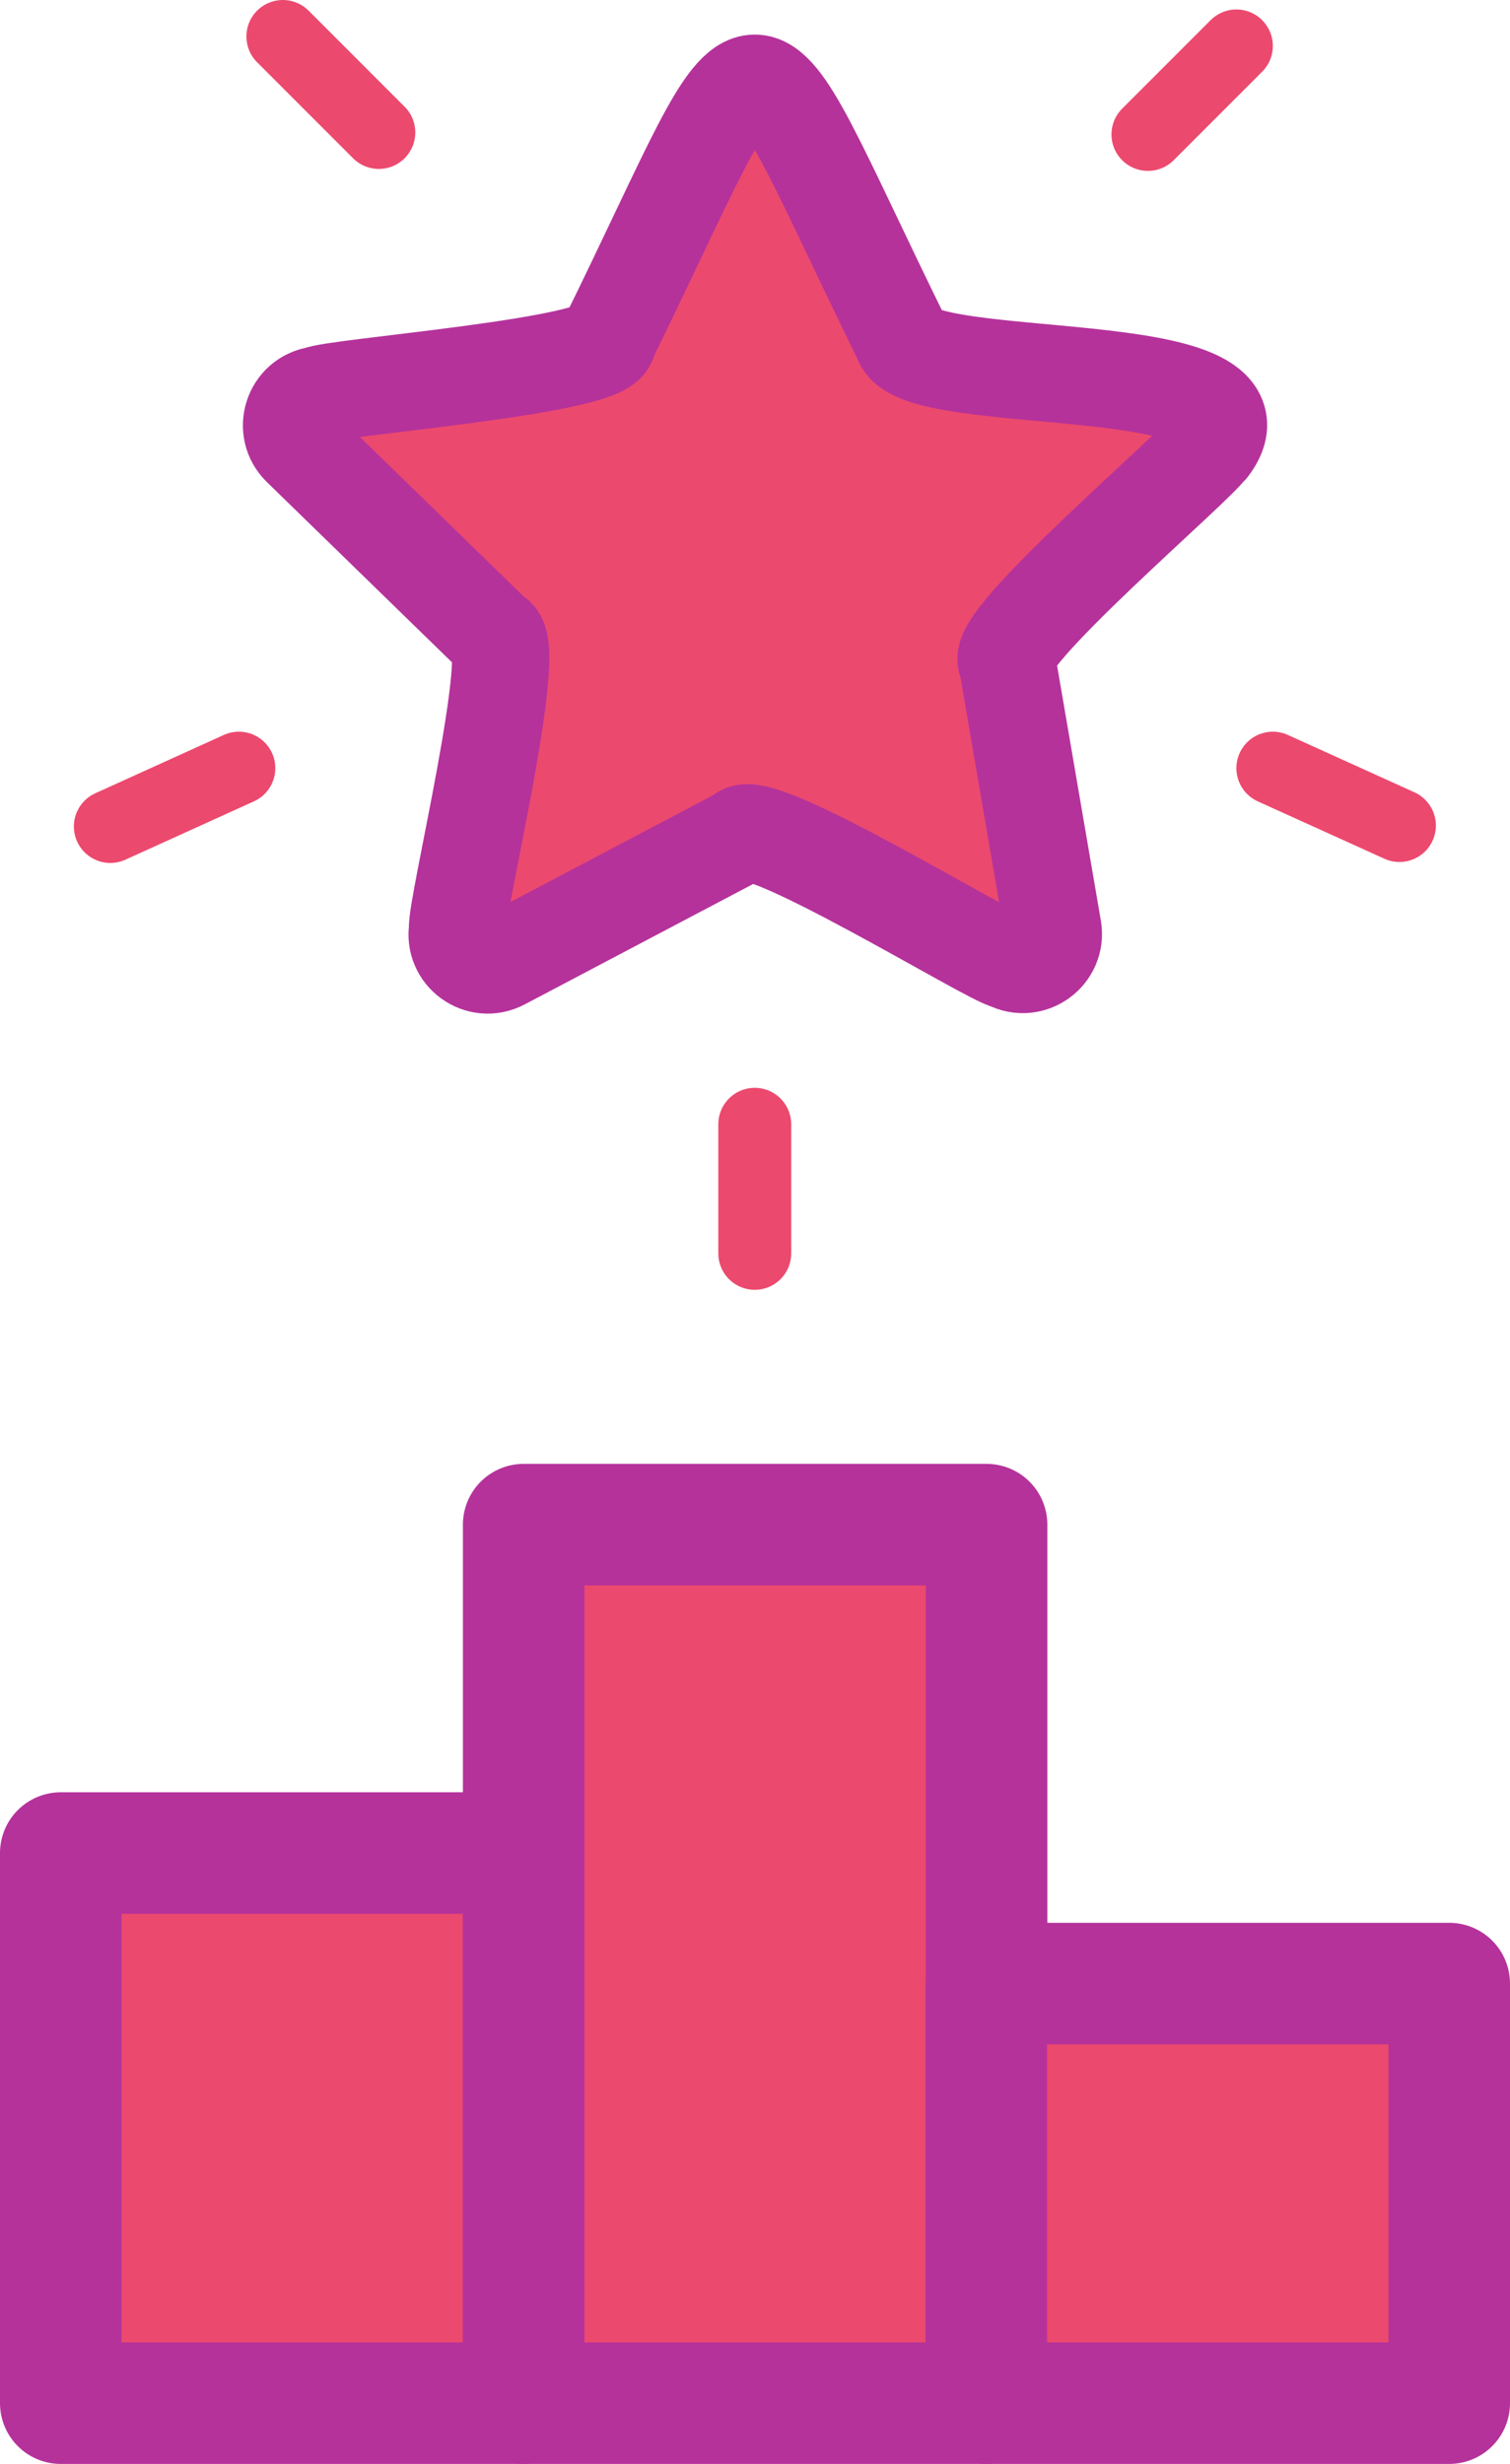
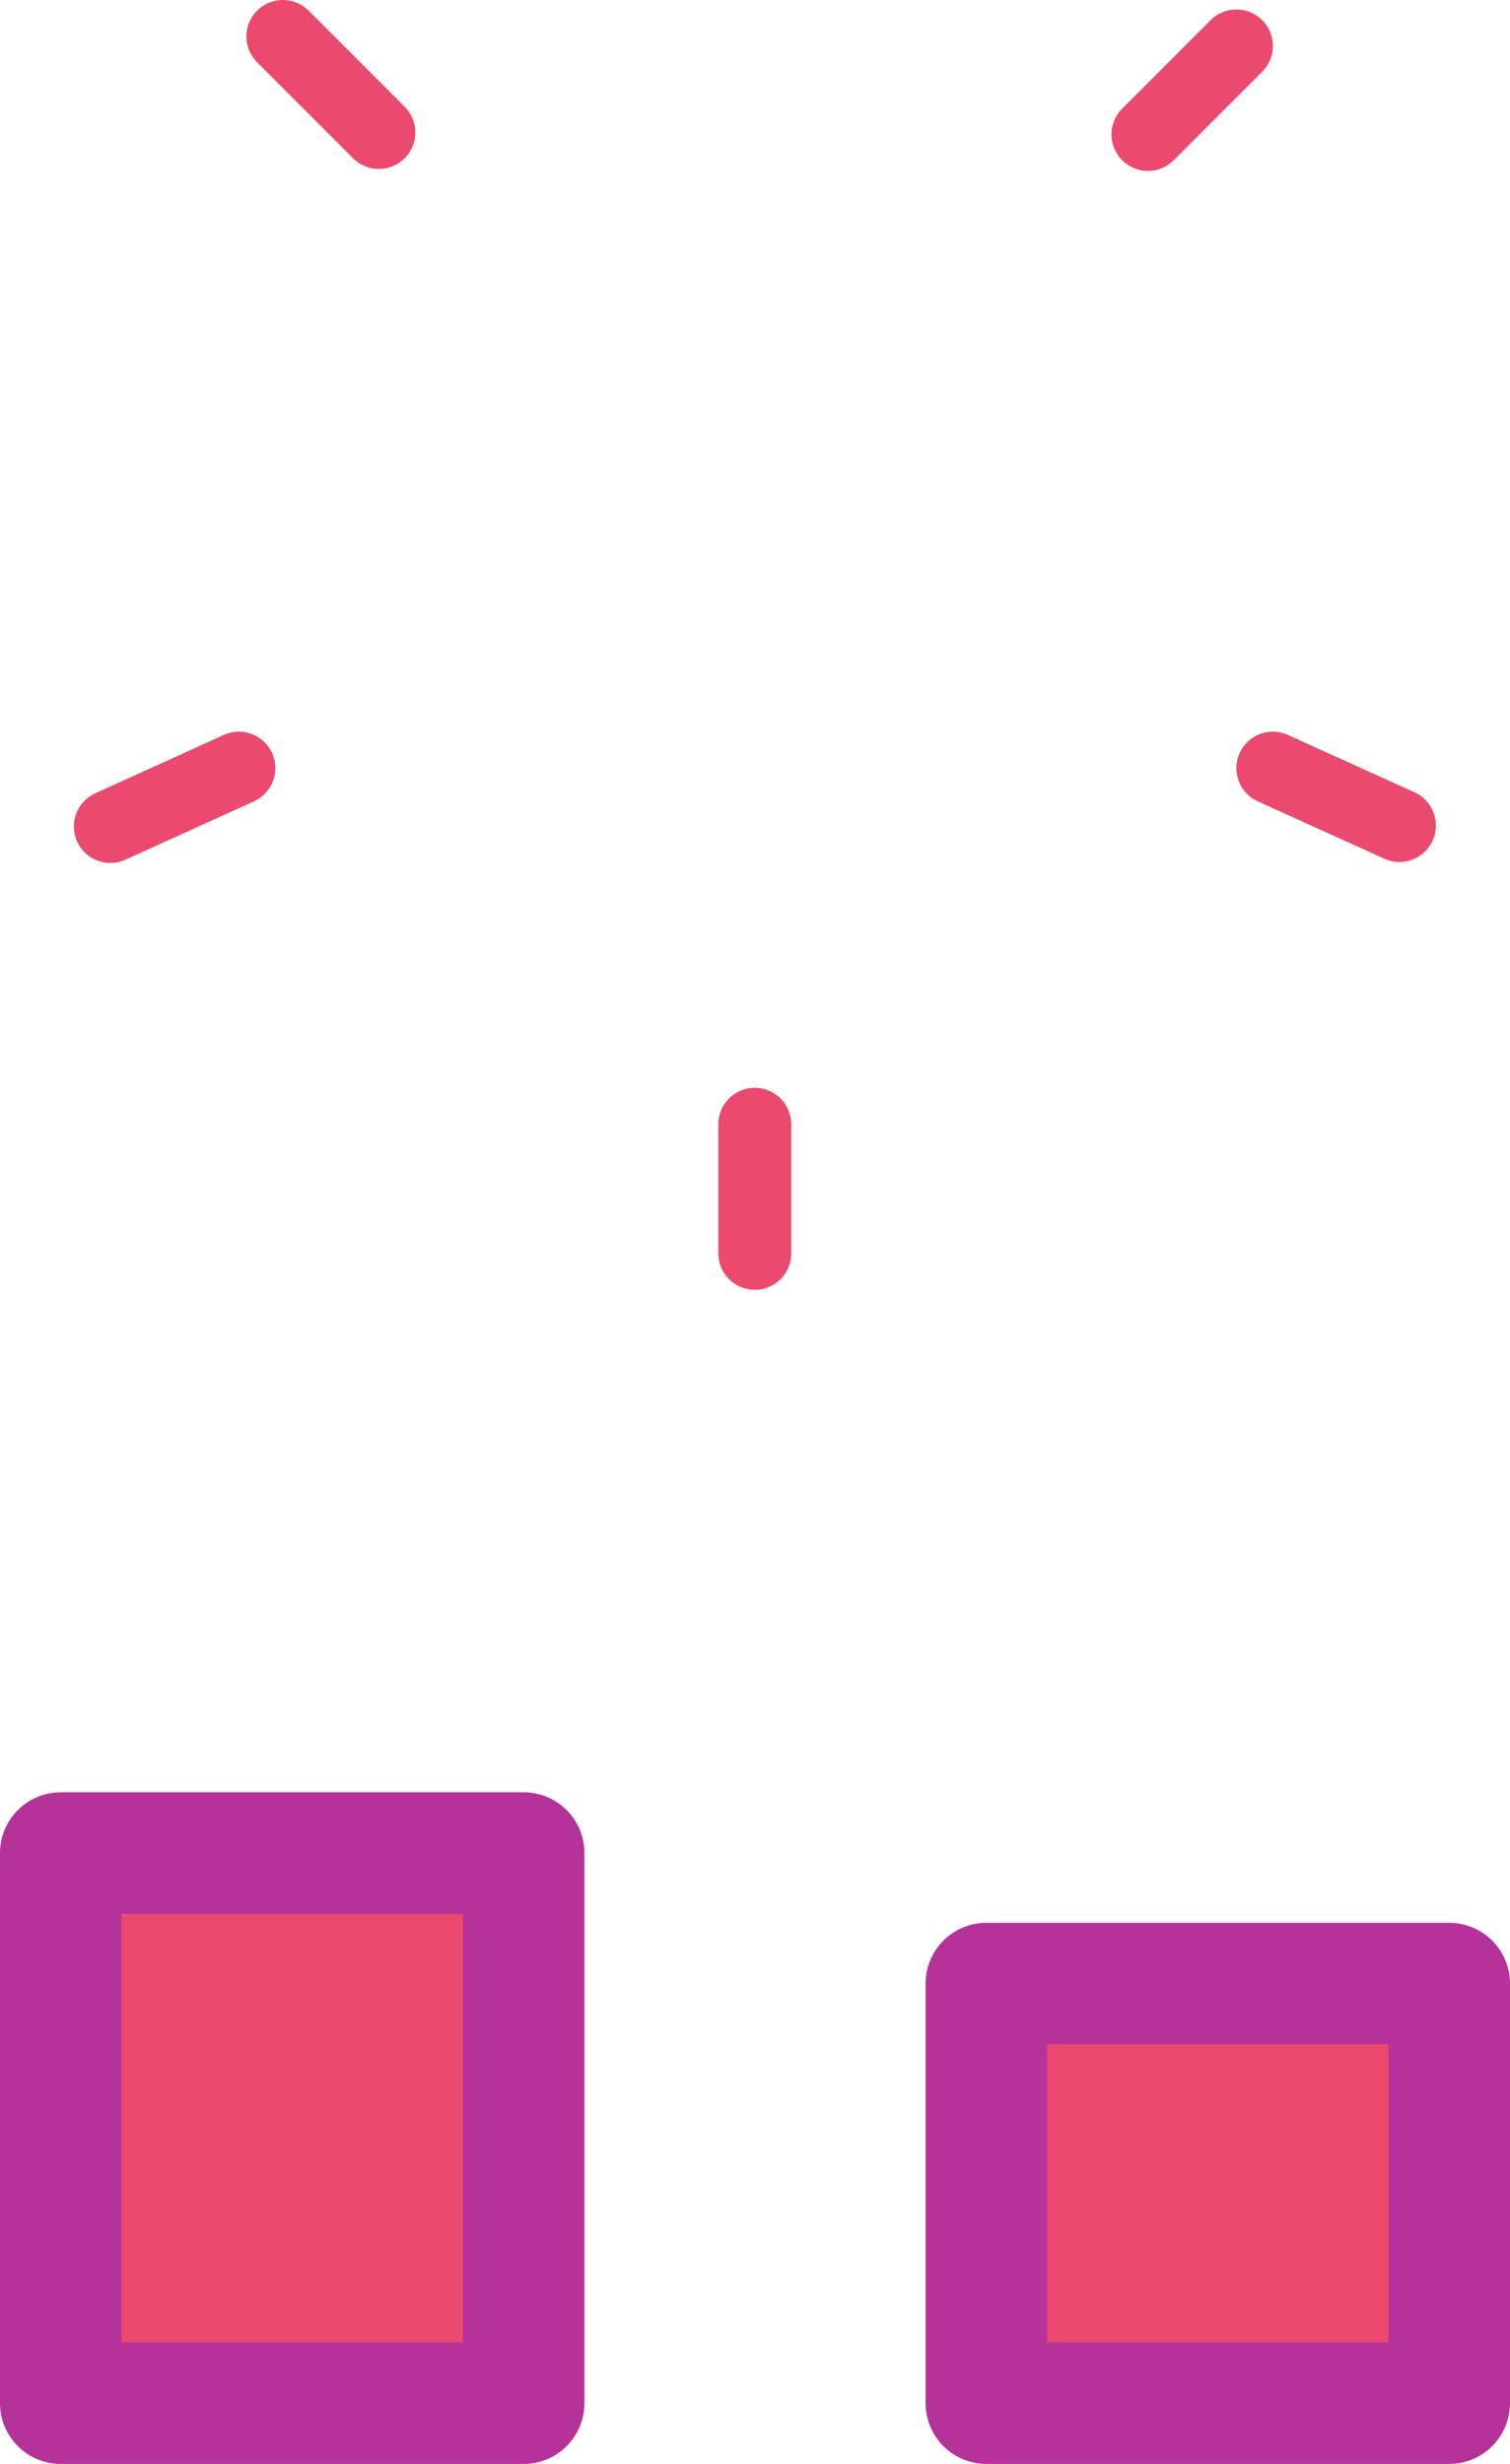
<svg xmlns="http://www.w3.org/2000/svg" id="Layer_2" viewBox="0 0 62.14 101.36">
  <defs>
    <style>      .cls-1 {        stroke-width: 5px;      }      .cls-1, .cls-2 {        fill: #ec496e;        stroke: #b5329b;      }      .cls-1, .cls-2, .cls-3 {        stroke-linecap: round;        stroke-linejoin: round;      }      .cls-2 {        stroke-width: 4px;      }      .cls-3 {        fill: none;        stroke: #ec496e;        stroke-width: 3px;      }    </style>
  </defs>
  <g id="Branding">
-     <path class="cls-2" d="M49.76,18.37c-.3.63-9.11,8.09-8.31,8.88,0,0,1.88,10.95,1.88,10.95.18,1.03-.9,1.82-1.83,1.33-.69-.09-10.51-6.16-11.01-5.16,0,0-9.83,5.18-9.83,5.18-.93.49-2.01-.3-1.83-1.33-.13-.68,2.62-11.9,1.51-12.07,0,0-7.96-7.75-7.96-7.75-.75-.73-.34-2,.7-2.15.61-.33,12.12-1.19,11.94-2.29,6.89-14.01,5.17-14.09,12.1,0,.54,2.08,15.57.57,12.65,4.43Z" />
    <line class="cls-3" x1="31.06" y1="46.25" x2="31.06" y2="51.56" />
    <line class="cls-3" x1="52.38" y1="31.6" x2="57.59" y2="33.96" />
    <line class="cls-3" x1="47.24" y1="5.53" x2="50.88" y2="1.89" />
    <line class="cls-3" x1="15.59" y1="5.45" x2="11.64" y2="1.5" />
    <line class="cls-3" x1="9.83" y1="31.6" x2="4.54" y2="34" />
    <rect class="cls-1" x="2.5" y="76.23" width="19.05" height="22.63" />
-     <rect class="cls-1" x="21.55" y="62.72" width="19.05" height="36.14" />
    <rect class="cls-1" x="40.59" y="81.6" width="19.05" height="17.26" />
  </g>
</svg>